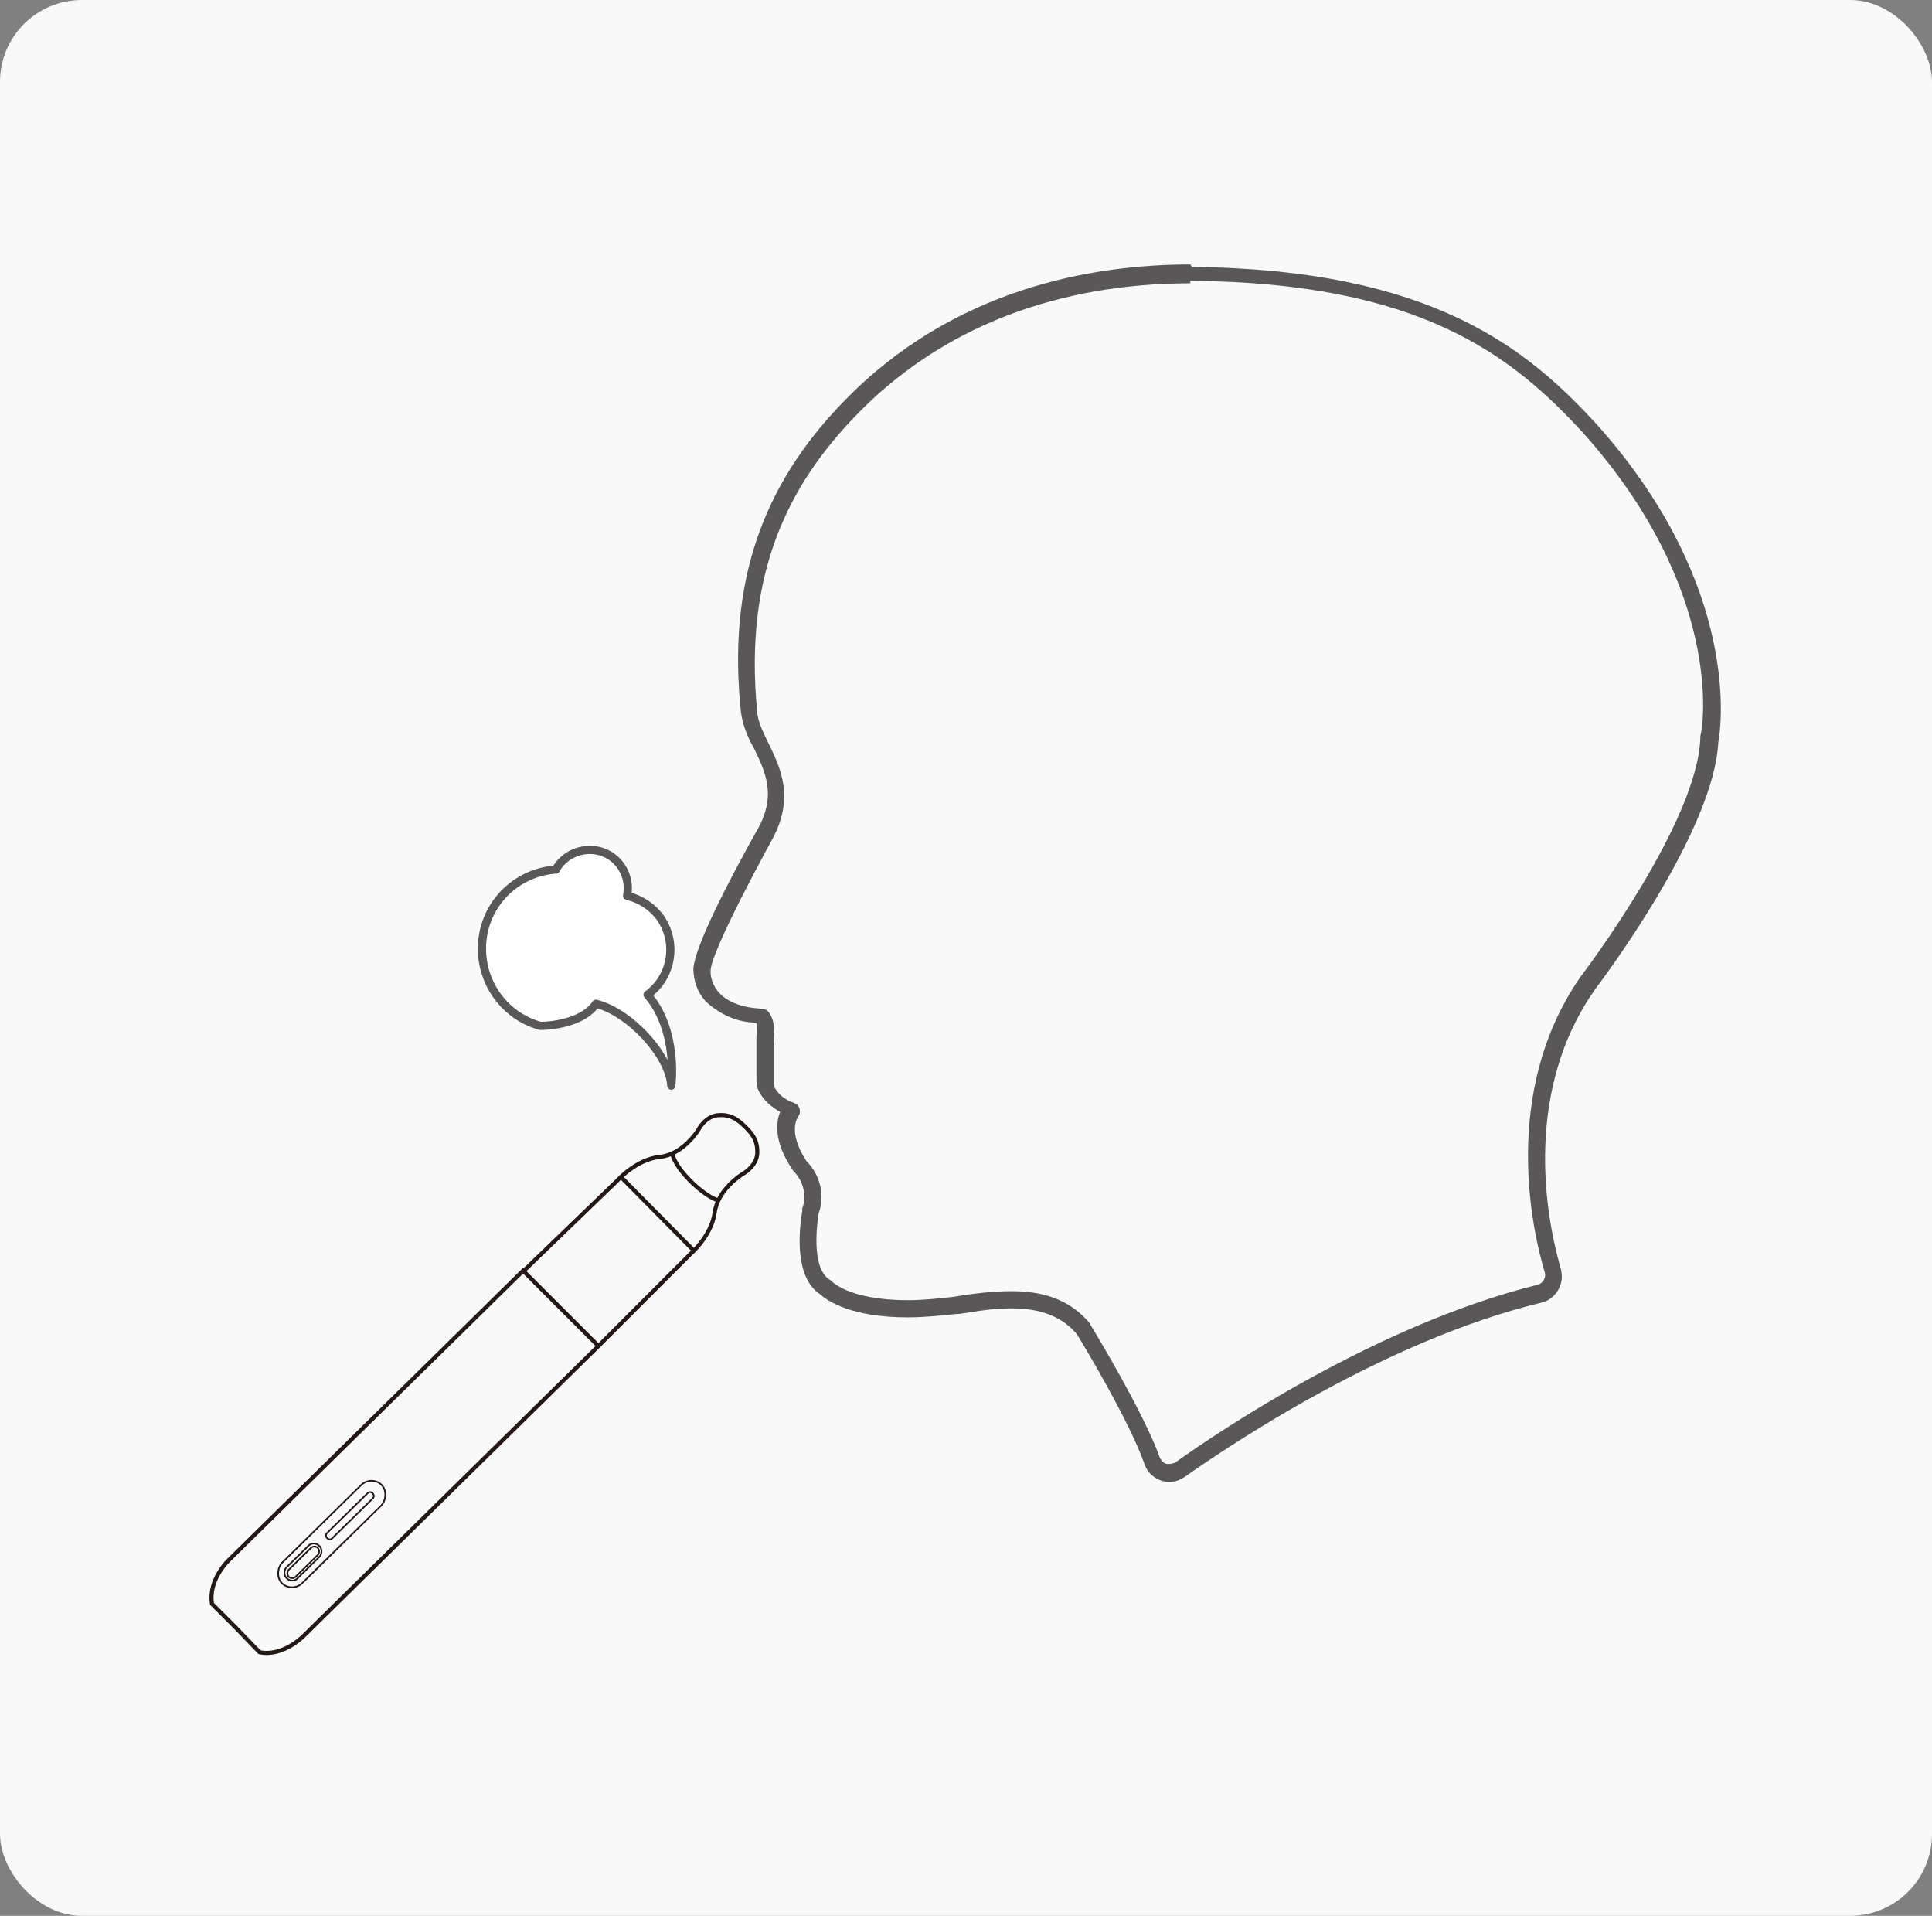
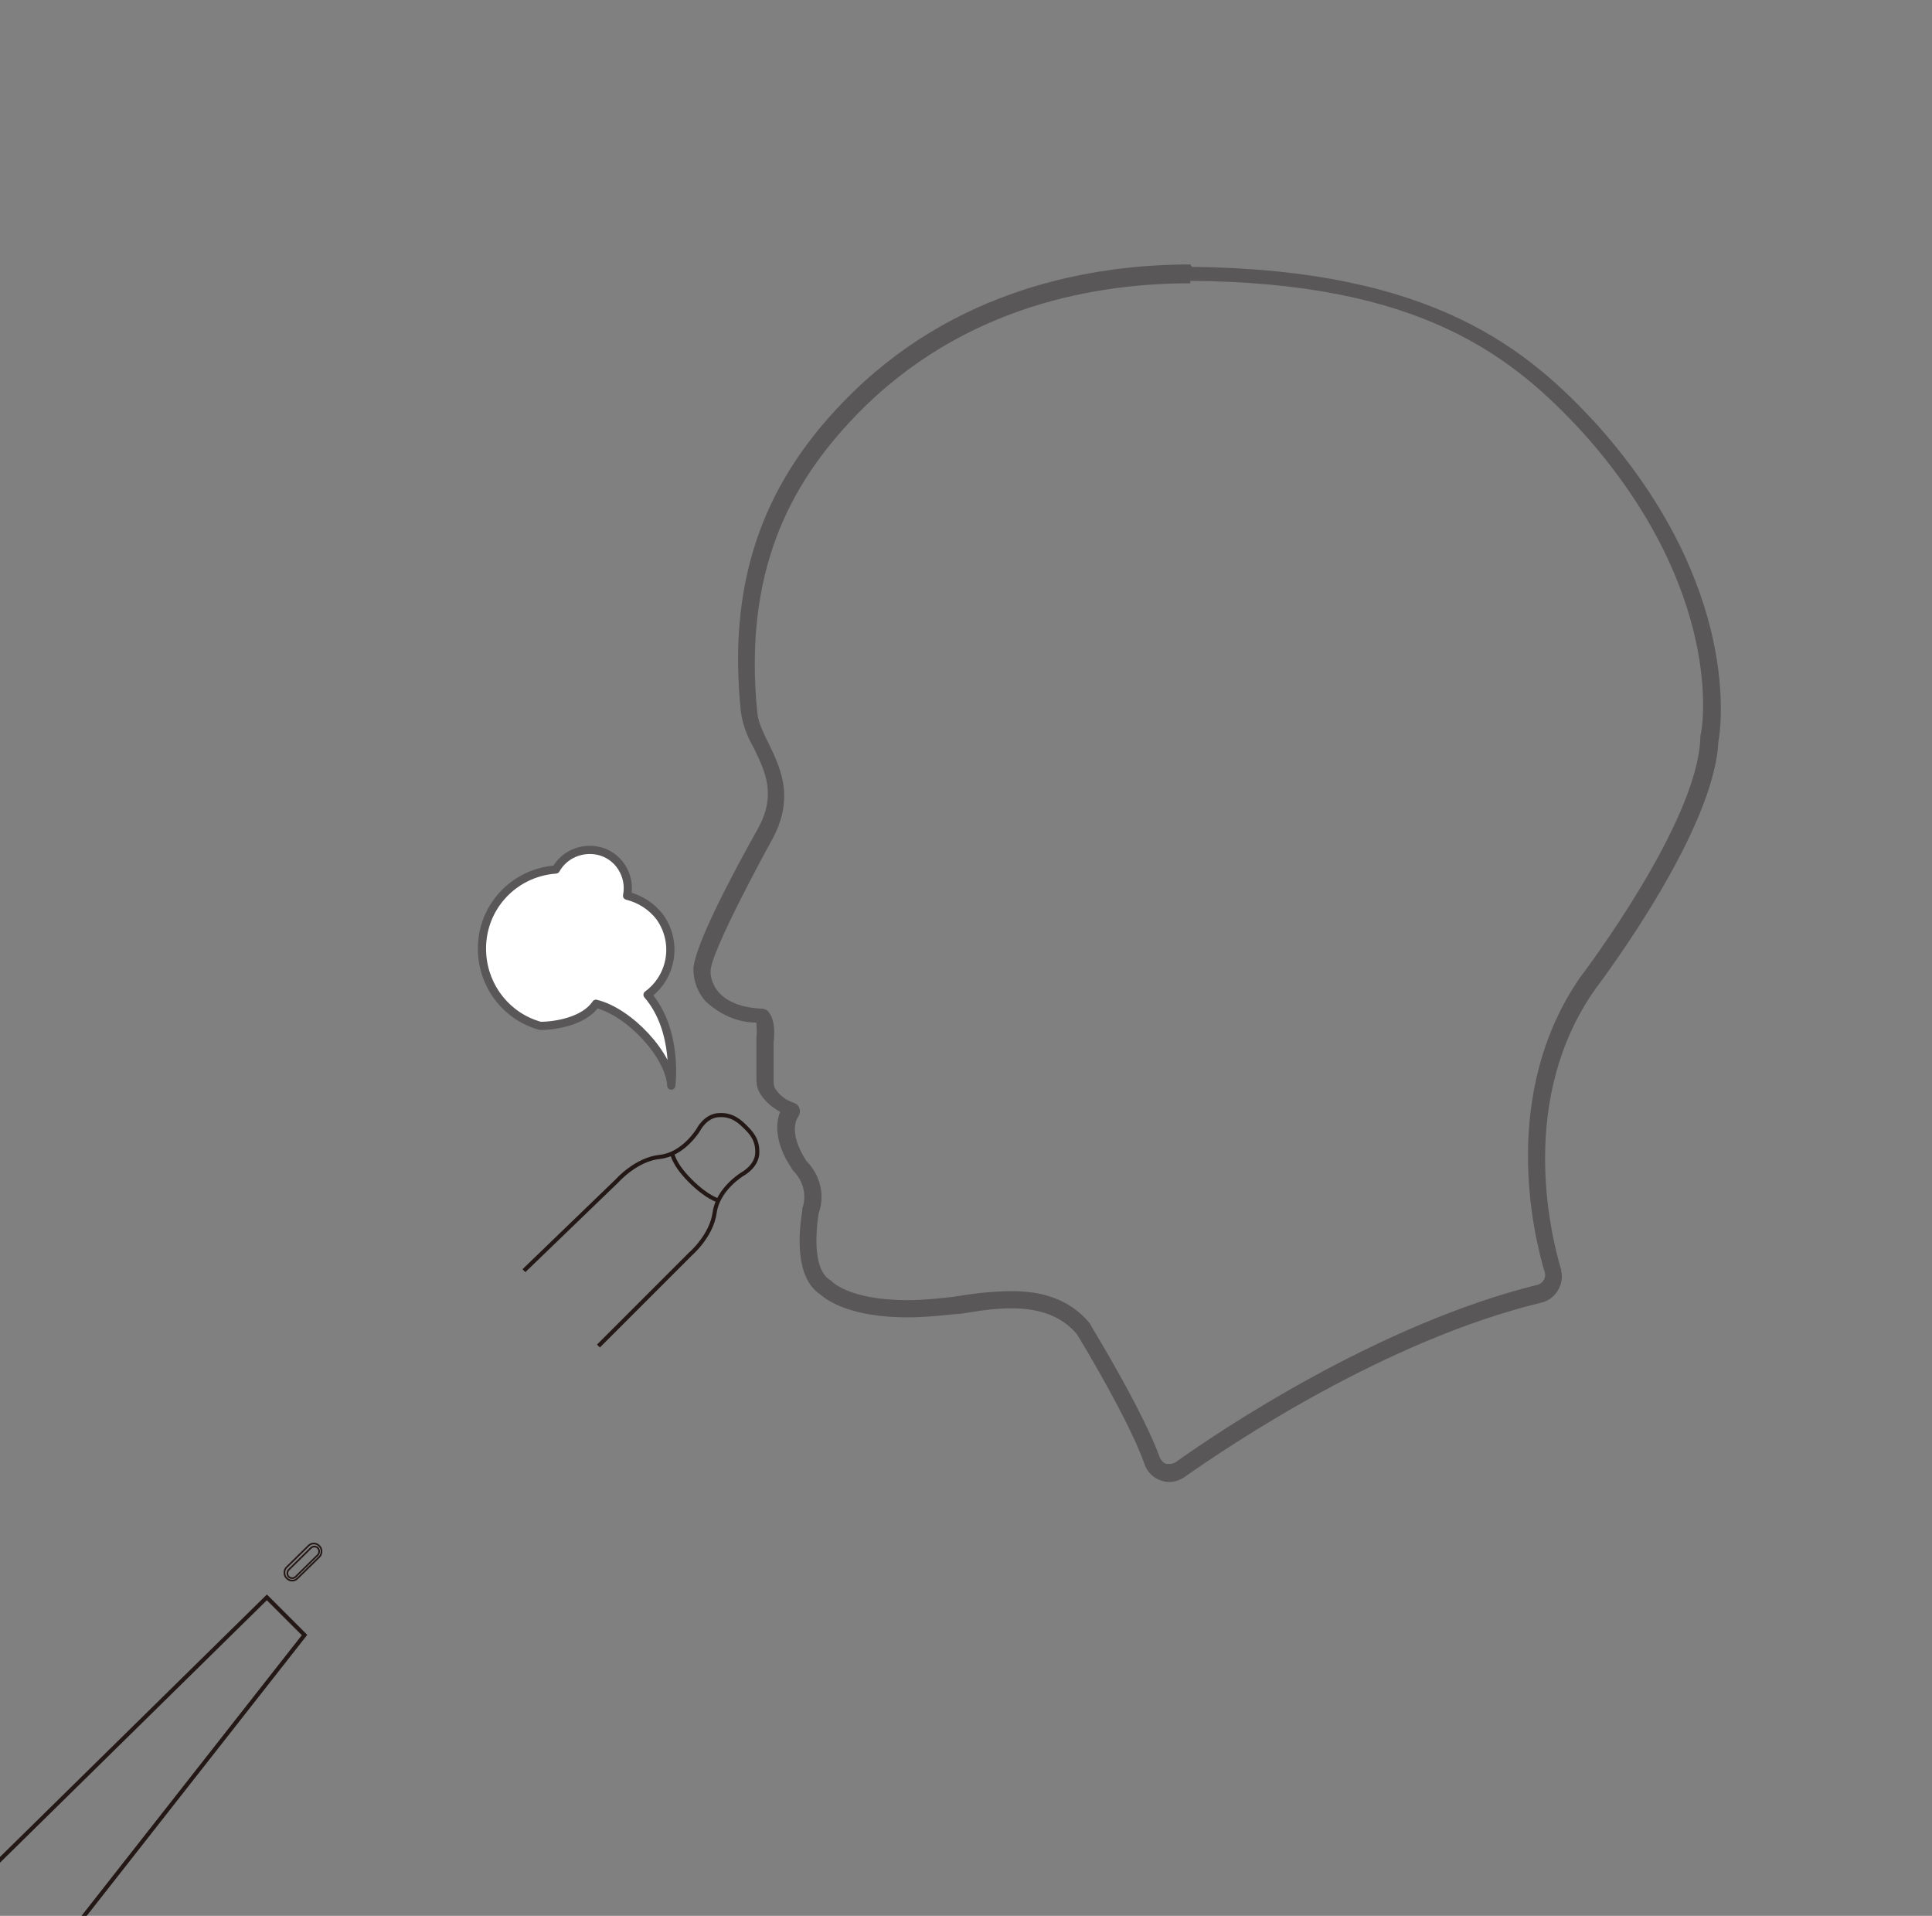
<svg xmlns="http://www.w3.org/2000/svg" id="_图层_1" data-name="图层_1" version="1.1" viewBox="0 0 236 234">
  <rect x="0" y="0" width="236" height="234" fill="#808080" stroke="none" />
  <defs>
    <style>
      .st0 {
        fill: #595757;
      }

      .st1 {
        fill: #fff;
        stroke: #595757;
        stroke-linecap: round;
        stroke-linejoin: round;
        stroke-width: 1px;
      }

      .st2 {
        stroke-width: .2px;
      }

      .st2, .st3 {
        fill: none;
        stroke: #231815;
        stroke-miterlimit: 10;
      }

      .st4 {
        fill: #f9f9f9;
      }

      .st3 {
        stroke-width: .5px;
      }
    </style>
  </defs>
-   <rect id="_矩形_3546" data-name="矩形_3546" class="st4" width="236" height="234" rx="10" ry="10" />
  <g>
    <path id="_路径_1295" data-name="路径_1295" class="st0" d="M145.4,34.3c28.2.2,39.4,9.2,48.1,18.7,17,19.1,14.6,35.7,14.2,36.9,0,0,0,.2,0,.3-.4,10.3-14.1,28.4-14.7,29.2h0c-9.8,14.2-5.7,31.4-4.3,36,.2.6-.2,1.3-.8,1.5,0,0,0,0,0,0-19.5,4.8-39,17.9-44.3,21.7-.2.1-.4.2-.7.2-.1,0-.2,0-.4,0-.4-.1-.6-.4-.8-.7-1.9-5.4-7.9-15.3-8.5-16.3,0,0,0-.1-.1-.2-2.6-3.1-6.1-3.9-9.5-3.9-2.4,0-4.8.3-7.2.7-1.8.2-3.7.4-5.5.4-7.4,0-9.4-2.4-9.4-2.4-2.6-1.4-1.6-7.5-1.5-8.2,0,0,0,0,0,0,.8-2.2.2-4.7-1.5-6.4,0,0,0,0,0,0-2.4-3.7-1-5.4-1-5.4h0c.4-.6.2-1.3-.3-1.6,0,0-.1,0-.2-.1-1-.3-1.9-1-2.4-1.9,0-.2-.1-.3-.1-.5v-5h0c.3-2.6-.4-3.5-.8-3.9-.2-.1-.4-.2-.6-.2-6.5-.3-6.3-4.5-6.3-4.5-.2-2.2,7.7-16.5,7.7-16.5,3.7-7.2-1.7-11.5-2-15.2-1.7-17.2,4-27.9,12-36.2,13.2-13.7,29.9-16.2,40.9-16.2M145.4,32.3c-11.9,0-29,2.9-42.4,16.8-10.1,10.4-14.1,22.4-12.5,37.8.2,1.6.8,3.1,1.6,4.5,1.4,2.9,2.7,5.6.6,9.6-3.6,6.4-7.8,14.5-8,17.3h0c0,1.5.5,2.9,1.5,4,1.7,1.6,3.9,2.6,6.2,2.6,0,.6.1,1.1,0,1.7,0,0,0,0,0,.1,0,0,0,.2,0,.3v4.9c0,.5.1,1,.3,1.4.6,1.1,1.5,1.9,2.6,2.5-.5,1.2-.8,3.6,1.4,6.9,0,0,.1.2.2.3,1.2,1.2,1.7,3,1.1,4.6,0,0,0,0,0,.1,0,0,0,.1,0,.2-.4,2.4-1,8.1,2.2,10.2.9.8,3.8,2.8,10.7,2.8,1.9,0,3.9-.2,5.8-.4.5,0,1.1-.1,1.7-.2,1.7-.3,3.5-.5,5.2-.5,3.5,0,6.1,1,7.9,3.1.9,1.4,6.5,10.8,8.3,15.9.4,1.3,1.7,2.2,3,2.2.7,0,1.3-.2,1.9-.6,5.4-3.8,24.5-16.7,43.6-21.3,1.7-.4,2.8-2.2,2.4-3.9,0,0,0,0,0-.1-1.4-4.7-5.2-20.9,4.1-34.2,1.5-2,14.6-19.6,15.1-30.3.3-1.5,2.9-18.8-14.7-38.6-8.5-9.3-20.1-19.1-49.6-19.4h0Z" />
    <g>
      <path class="st3" d="M73.1,164.4l11.2-11.2s2.6-2.2,3-5.1c.4-2.9,3.4-4.7,3.4-4.7,0,0,1.7-.9,1.8-2.5.1-1.7-.8-2.6-1.4-3.2s-1.6-1.6-3.2-1.5c-1.7,0-2.6,1.8-2.6,1.8,0,0-1.8,3-4.7,3.3-2.9.3-5.2,2.9-5.2,2.9l-11.4,11" />
-       <line class="st3" x1="75.8" y1="143.7" x2="84.8" y2="152.8" />
      <path class="st3" d="M82.1,140.8s.1,1.3,2.2,3.4,3.4,2.4,3.4,2.4" />
-       <path class="st3" d="M37.2,199.7l35.9-35.3-4.6-4.6h0s-4.6-4.6-4.6-4.6l-35.9,35.3s-2.6,2.4-2.1,5.4l2.9,2.9h0s2.9,3,2.9,3c2.9.6,5.4-2,5.4-2Z" />
+       <path class="st3" d="M37.2,199.7h0s-4.6-4.6-4.6-4.6l-35.9,35.3s-2.6,2.4-2.1,5.4l2.9,2.9h0s2.9,3,2.9,3c2.9.6,5.4-2,5.4-2Z" />
      <g>
-         <rect class="st2" x="42.3" y="181.2" width=".9" height="7.8" rx=".4" ry=".4" transform="translate(144.8 24.9) rotate(45.5)" />
        <rect class="st2" x="36" y="188" width="1.9" height="5.6" rx=".9" ry=".9" transform="translate(147.2 30.7) rotate(45.5)" />
        <rect class="st2" x="36.4" y="188.3" width="1.2" height="5" rx=".6" ry=".6" transform="translate(147.2 30.7) rotate(45.5)" />
-         <rect class="st2" x="38.7" y="178.8" width="3.5" height="17.1" rx="1.8" ry="1.8" transform="translate(145.8 27.2) rotate(45.5)" />
      </g>
    </g>
    <path id="_路径_1299" data-name="路径_1299" class="st1" d="M79.1,121.5c3-2.2,3.7-6.4,1.5-9.5-1-1.3-2.4-2.2-4-2.6.5-2.5-1.1-5-3.6-5.5-2-.4-4.1.5-5.1,2.3-5.4.4-9.4,5-9,10.4.3,4.1,3.1,7.6,7.1,8.7,1.9,0,5.4-.6,6.8-2.7,4.1,1,9,6.3,9.2,10,0,0,.9-6.7-2.9-11.1Z" />
  </g>
</svg>